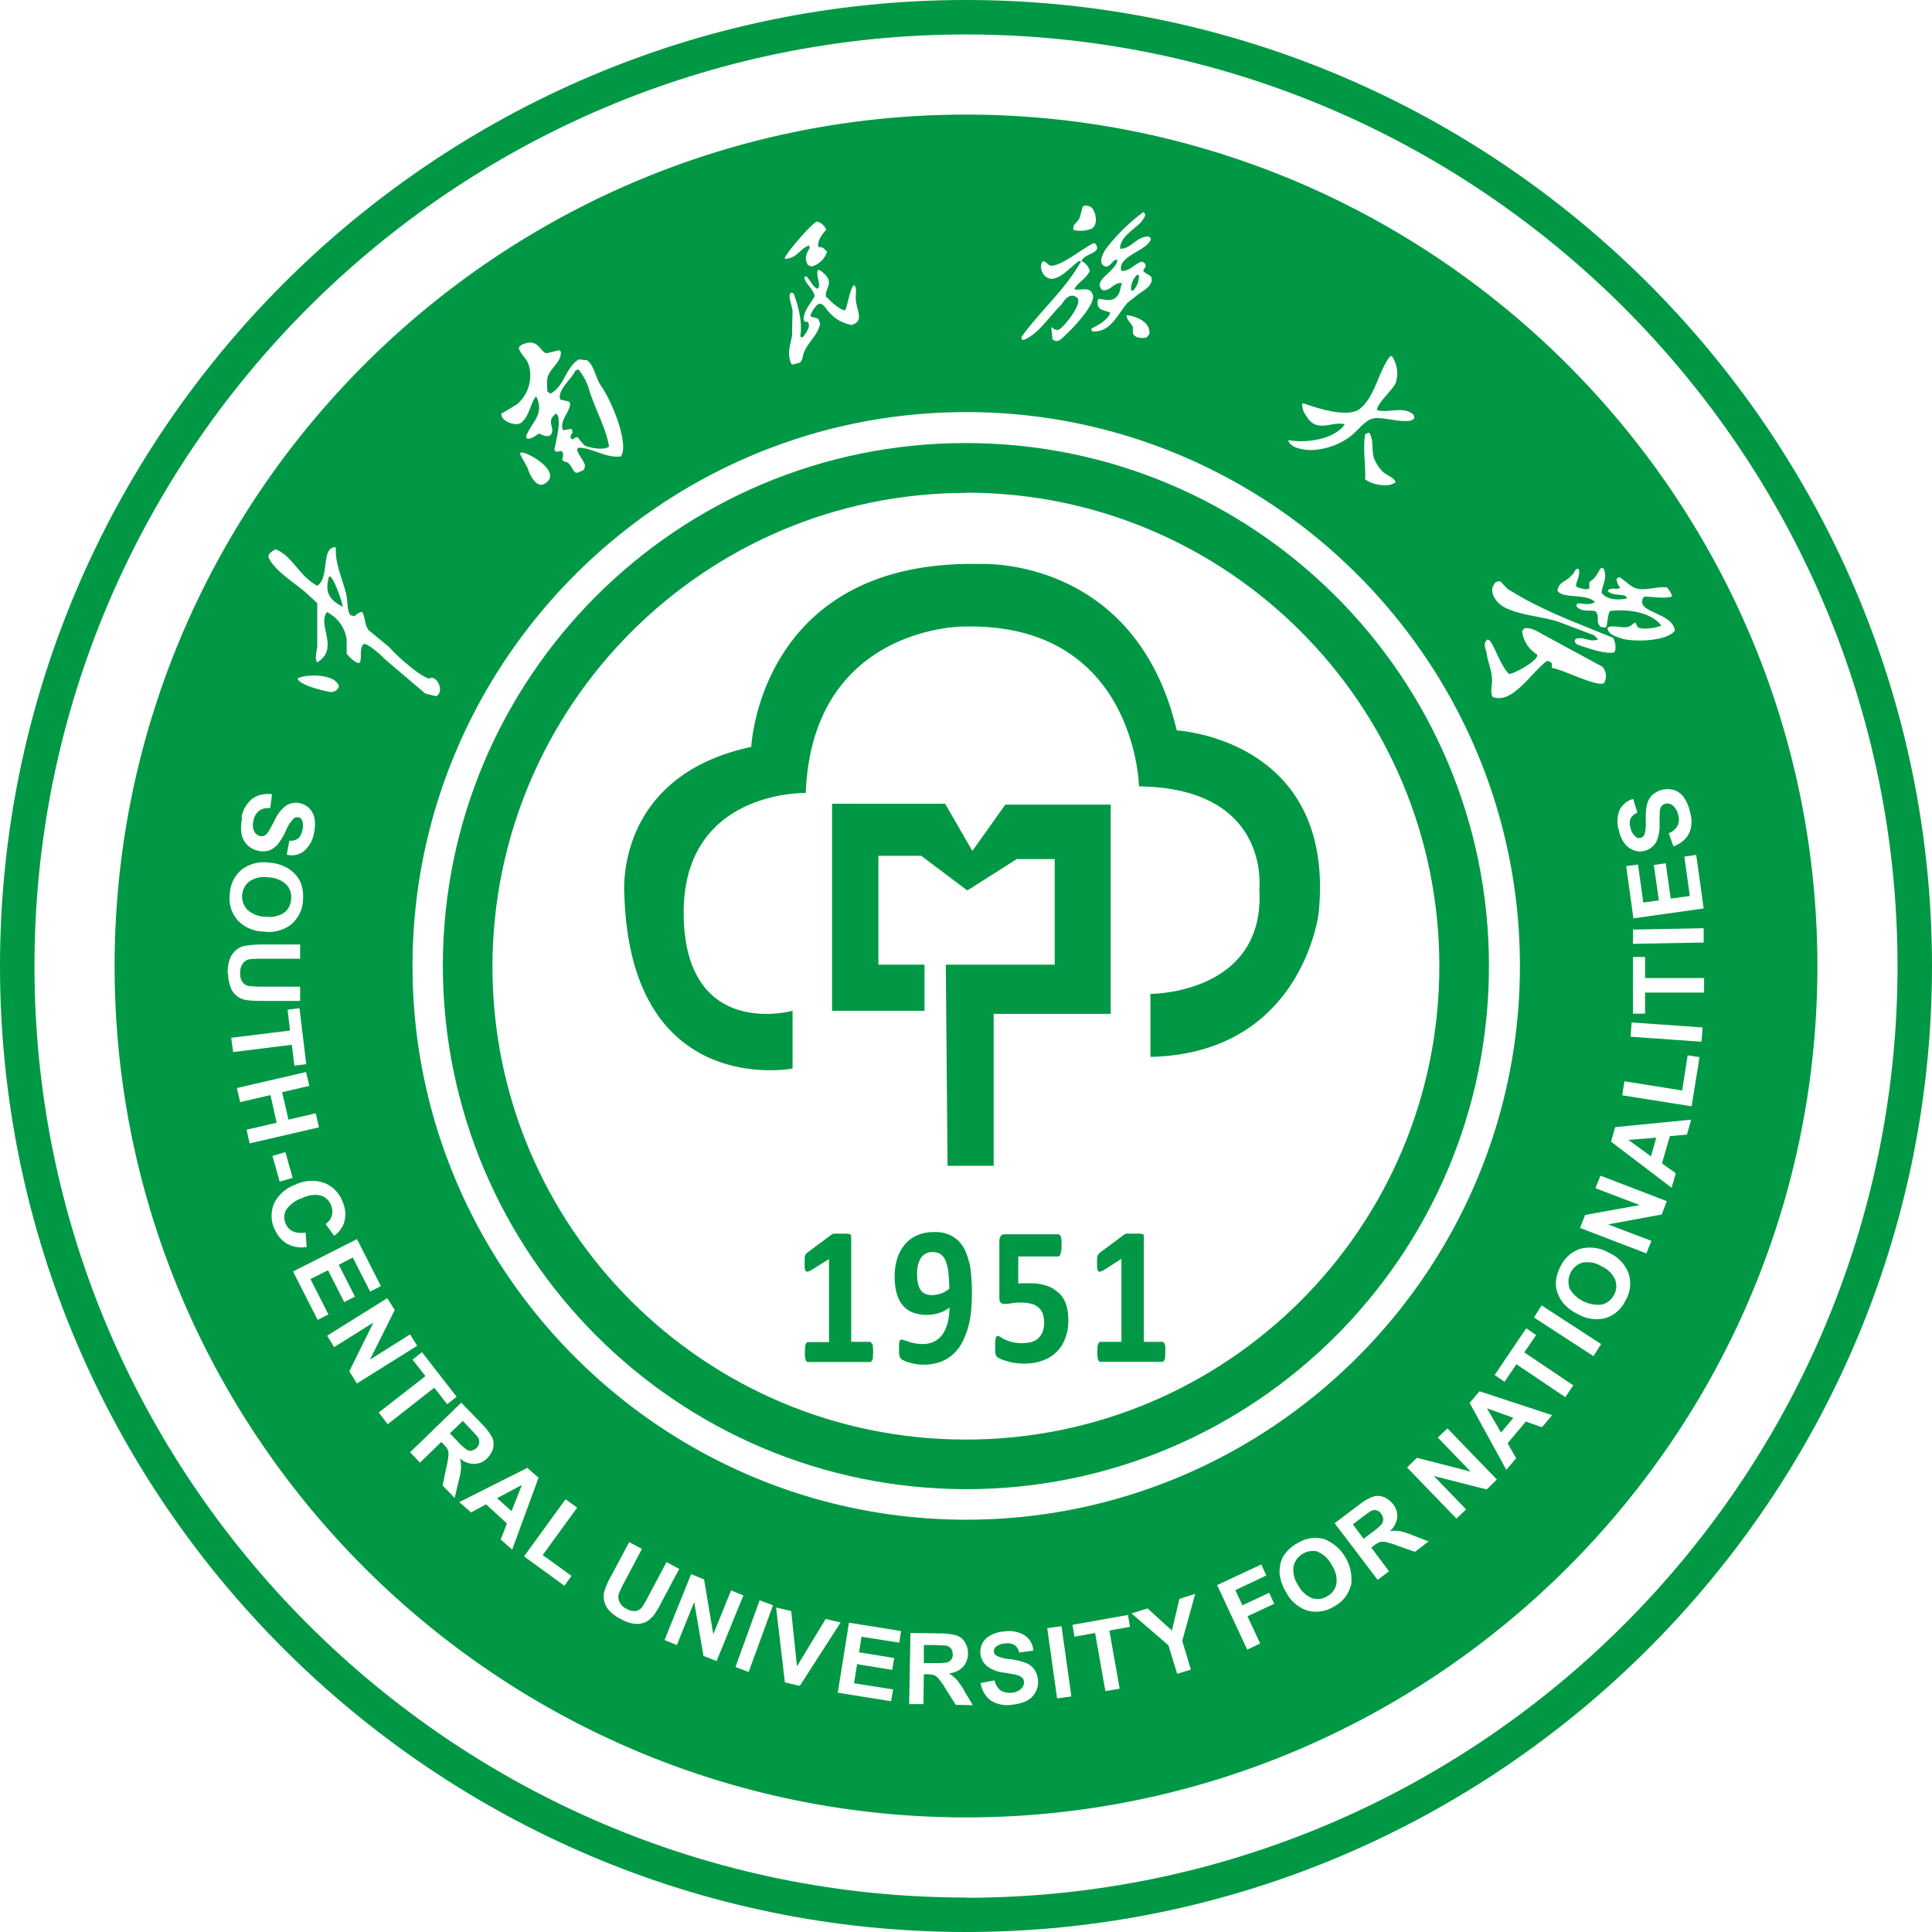
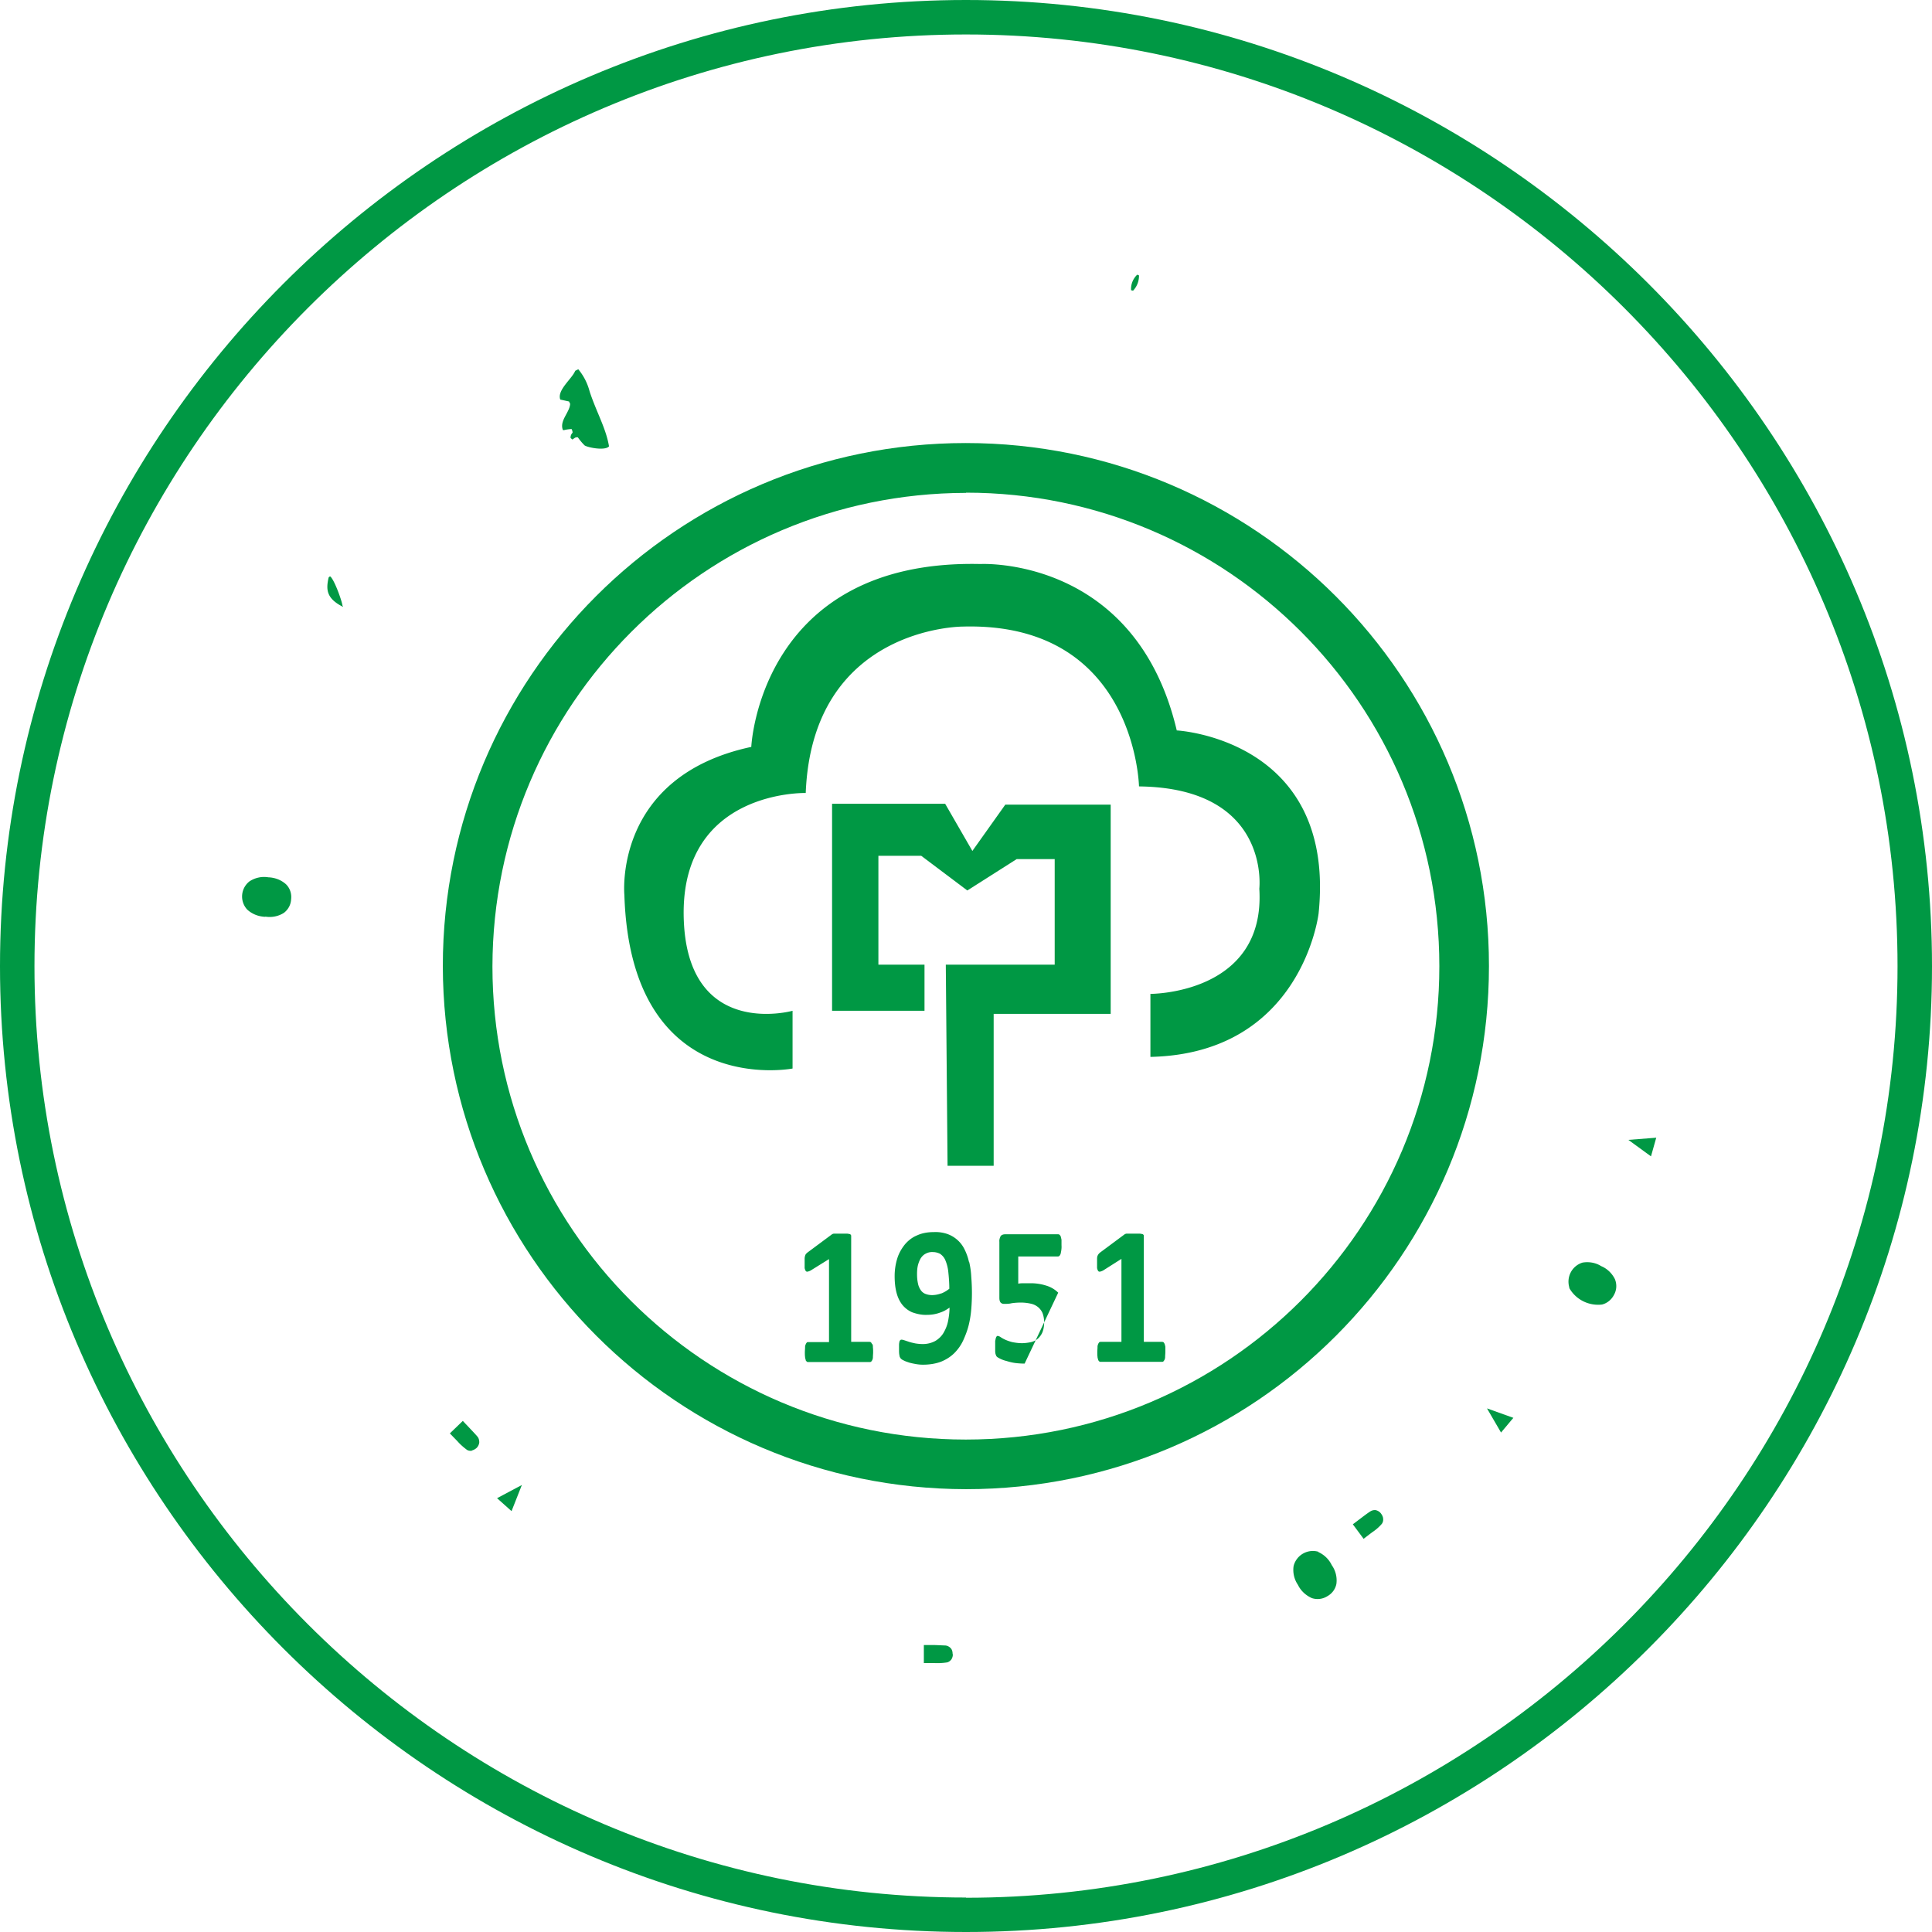
<svg xmlns="http://www.w3.org/2000/svg" width="88" height="88">
  <path d="M43.39 75.34c0-.1-.02-.19-.08-.26a.38.38 0 0 0-.24-.13c-.05 0-.21-.01-.48-.02h-.51v.82h.47c.2.01.39 0 .59-.03.08-.02.14-.07.19-.13a.42.42 0 0 0 .07-.24ZM72.93 57.67c-.25-.16-.56-.21-.85-.16-.48.15-.74.65-.6 1.13v.03c.3.53.89.82 1.49.75.24-.06.44-.23.55-.45.12-.22.13-.47.04-.7-.13-.27-.36-.49-.63-.6M12.08 41.75c.29.05.6-.01.85-.17.2-.15.32-.38.33-.62.03-.25-.05-.5-.23-.68-.22-.2-.51-.31-.81-.32-.3-.05-.6.02-.85.18a.875.875 0 0 0-.11 1.29c.23.21.52.32.83.33ZM21.48 66.07a.5.5 0 0 0 .23-.12.42.42 0 0 0 .12-.25c0-.09-.02-.19-.08-.26-.03-.04-.14-.16-.32-.35l-.35-.37-.59.57.34.35c.13.15.28.28.44.4.07.04.15.05.23.04ZM62.69 68.79c-.09-.02-.19 0-.27.05-.05.03-.18.12-.39.28l-.41.31.49.66.38-.29q.255-.165.45-.39c.05-.07.07-.15.06-.23 0-.08-.04-.16-.09-.23a.4.4 0 0 0-.23-.16ZM68.93 64.58l-1.2-.43.64 1.1.57-.68ZM75.45 51.82l-1.28.1 1.03.75.24-.85ZM60.05 70.68a.905.905 0 0 0-1.12.62c0 .01 0 .02-.01.04-.04.3.03.6.2.85.13.27.36.48.63.6.23.08.49.05.7-.08.22-.12.37-.32.42-.56a1.2 1.2 0 0 0-.21-.86c-.13-.27-.35-.48-.62-.6ZM23.3 68.83l.47-1.19-1.13.6zM51.89 12.55l-.09-.04c-.19.18-.3.44-.28.71l.09.02c.18-.19.27-.43.27-.69ZM15.62 27.64s0-.04-.02-.05c-.02-.21-.39-1.24-.57-1.34l-.06.05c-.13.56-.1.96.65 1.34M25.92 18.29s.03.07.05.1c-.02.4-.5.77-.33 1.2h.06c.11-.03.23-.04.34-.05v.02c.03.05.04.1.04.15-.06.06-.1.15-.09.24l.08.07c.13-.08.13-.11.25-.1.09.13.19.25.31.37.16.1.94.25 1.11.04-.14-.83-.57-1.55-.88-2.49-.1-.38-.27-.72-.52-1.02l-.14.07c-.14.36-.84.88-.68 1.31l.41.09Z" style="fill:#009844;fill-rule:evenodd;stroke-width:0" />
-   <path d="M44 5.22c-21.36 0-38.78 17.42-38.78 38.79S22.64 82.78 44 82.78s38.78-17.42 38.78-38.77S65.36 5.22 44 5.22m33.62 37.71-3.24.06v-.65l3.22-.06v.65Zm-.02-1.55-3.2.45-.33-2.38.54-.07.24 1.73.71-.1-.23-1.61.54-.08.23 1.61.87-.12-.25-1.79.54-.08zm-.9-5.05c.14.2.23.42.28.66.1.32.09.67-.05.98-.15.28-.41.48-.71.58l-.21-.6c.17-.06.31-.18.4-.34.07-.16.08-.33.03-.49a.73.73 0 0 0-.25-.43.39.39 0 0 0-.34-.08c-.07.02-.13.06-.17.11-.05.08-.08.17-.08.26 0 .08-.01.26-.01.54.02.27-.03.54-.13.79-.19.38-.64.57-1.04.42a.93.93 0 0 1-.42-.31c-.13-.18-.22-.38-.26-.59-.1-.31-.09-.65.04-.95.12-.24.35-.42.61-.49l.19.63a.6.6 0 0 0-.31.26c-.05.14-.05.29 0 .43.03.16.11.3.23.4.06.06.15.08.23.05.07-.02.14-.07.17-.14q.09-.315.06-.63c0-.25 0-.5.06-.74.04-.16.11-.31.23-.43.27-.25.66-.34 1.01-.23.18.06.34.18.45.34Zm-5.06-10.16c.08-.1.05-.19.21-.27l.07.04c.05.27-.09.48-.14.73l.07.09c.18.02.35.14.54.04v-.29c.33-.21.34-.36.53-.64.04 0 .07 0 .11.02l.03.05c.16.38-.08.71-.11 1.06.26.35.82.33 1.15.26v-.03c-.02-.03-.05-.06-.07-.09-.25-.09-.56 0-.79-.21v-.05c.23-.15.34 0 .56-.1a.8.8 0 0 1-.17-.4l.04-.05.09-.04c.28.16.48.42.77.51.42.13.97-.11 1.4-.04.1.11.18.24.23.38l-.02.04c-.43.1-.83-.01-1.25 0l-.05.06c-.34.68 1.33.64 1.45 1.48-.38.53-2.03.52-2.47.35-.21-.08-.56-.16-.6-.45l.03-.05c.27-.11.65.06.92-.02.17-.05.2-.17.33-.19.04.08.06.18.14.23.19.09.82.02 1.03-.1-.51-.66-1.67-.75-2.33-.66-.12.16-.11.51-.17.71l-.06.05-.21-.04c-.25-.28 0-.45-.23-.71-.29-.07-.63.06-.88-.24l.06-.12c.25 0 .54.11.8-.06-.42-.41-1.51-.13-1.71-.52.08-.45.4-.37.67-.73Zm-3.6.45c.06-.1.18-.16.3-.14l.33.35.68.4c1.36.75 2.71 1.24 4.12 1.82.11.19.14.41.09.62l-.08.06c-.51.04-1.11-.2-1.58-.35-.14-.04-.27-.23-.07-.3.33-.07.63.19.96.04-.06-.06-.12-.12-.17-.18l-1.61-.61c-.79-.26-1.66-.28-2.43-.64-.4-.18-.78-.69-.53-1.07Zm-.29 2.51.07.02c.23.16.5 1.16.92 1.55.28-.03 1.4-.66 1.27-.89-.38-.23-.63-.63-.68-1.07l.1-.12c.35-.06.68.2.98.35l2.58 1.4c.18.21.21.51.07.75-.35.17-1.88-.63-2.35-.69-.04-.05-.04-.12-.01-.18-.07-.12-.11-.11-.23-.15-.73.53-1.59 2.01-2.49 1.64-.11-.23-.01-.56-.02-.78-.01-.42-.19-.81-.25-1.21-.03-.23-.19-.44.05-.63Zm-9.04-9.08c.74.14 2.06-.02 2.54-.72-.56-.18-1.28.45-1.76-.4a.85.85 0 0 1-.18-.53l.06-.03c.75.27 2.06.66 2.57.25.7-.55.88-1.81 1.39-2.4h.07c.24.36.31.81.17 1.23-.14.32-.9.98-.84 1.23.51.15 1.17-.2 1.65.2.02.05.03.09.05.14l-.07.09c-.33.21-1.32-.12-1.75-.06-.44.06-.73.55-1.13.85-.51.37-1.13.58-1.76.6-.26 0-.9-.06-1.04-.42l.04-.03Zm4.86 1.9c-.05.05-.04.05-.08.06-.28.19-1.01.07-1.31-.18.03-.68-.11-1.33 0-2.05.06-.04.12-.06.19-.07.23.37.07.87.25 1.25.1.21.23.4.4.56.23.17.44.22.54.41Zm-13.54-8.34c.43.05.76.17.96-.3.04-.14.07-.28.11-.42-.4-.03-.48.36-.87.33-.05-.04-.07-.05-.1-.11-.25-.4.77-.82.76-1.28-.07 0-.06 0-.1.02-.14.05-.27.39-.51.26-.28-.15 0-.66.12-.81.48-.62 1.04-1.17 1.68-1.64.19.11-.02.35-.12.47-.26.29-.97.68-.94 1.2h.02c.5 0 .75-.6 1.3-.55l.08.09v.02c-.17.54-1.45.74-1.36 1.39l.03.06h.06c.33-.02.54-.33.85-.42.12.03.16.07.18.17s-.1.16-.1.23c0 .11.32.2.37.32.08.38-.37.59-.57.74l-.51.4c-.45.49-.77 1.39-1.62 1.31l-.03-.03v-.1c.26-.13.73-.37.84-.69v-.04c-.33-.12-.64-.1-.55-.58h.03Zm1.29.75h.04c.5.07 1.06.36.99.86l-.12.15c-.21.05-.56.03-.63-.2v-.27c-.07-.19-.27-.29-.29-.54Zm-2.15-4.42.15-.54.12-.04c.09 0 .18.03.26.08.21.16.36.83-.01.99-.26.09-.54.11-.8.04v-.06c-.04-.17.21-.32.28-.47m-2.64 5.4c.87-1.2 1.94-2.09 2.71-3.43l-.04-.02h-.06c-.34.24-.72.71-1.15.8s-.74-.51-.48-.8c.19.05.24.23.41.21.47-.02 1.43-.81 1.9-1.03.08.03.1.05.13.12.16.36-.59.37-.68.7.18.09.32.26.37.45-.2.4-.56.52-.7.83l.02.02c.32.03.7-.14.81.23.18.42-.99 1.62-1.23 1.83-.13.11-.3.36-.51.26l-.09-.05-.06-.57c.07.06.19.16.33.13.19-.05.98-1.03.9-1.36 0-.06-.04-.11-.09-.13a.3.3 0 0 0-.26-.05c-.23.06-.31.28-.45.43-.55.54-.98 1.28-1.69 1.58l-.09-.04v-.1ZM69.23 44c0 13.89-11.33 25.22-25.22 25.22S18.79 57.88 18.79 44s11.33-25.23 25.22-25.23S69.23 30.1 69.23 44M23.69 20.67l.03-.06c.28-.05 1.72.78 1.24 1.3-.45.48-.79-.17-.94-.62l-.34-.62Zm14.01-7.11c.06.13.68.65.8.56.06-.05.23-.97.36-1.1l.05-.03c.14.13.05.43.07.65.05.55.39.99-.19 1.16-.4-.07-.76-.27-1.03-.58-.13-.13-.2-.33-.38-.38h-.1c-.17.14-.29.33-.37.53l.03.05.32.09.1.23c-.11.53-.55.84-.74 1.31-.07.17-.04.34-.19.47l-.35.09-.03-.03c-.25-.52 0-.96.03-1.36 0-.34.01-.68.02-1.03 0-.23-.23-.7-.09-.84l.05-.03.09.05c.25.66.4 1.38.3 1.94l.06.06.07-.02c.11-.16.38-.48.21-.69-.12 0-.15 0-.19-.13.05-.45.32-.69.51-1.05-.1-.36-.35-.47-.48-.82l.04-.07h.06c.16.14.29.47.49.56h.02s.05-.05.07-.12c0-.28-.14-.53-.06-.73.14 0 .16.06.25.13.58.48-.03.77.15 1.13h.01Zm-1.95-1.81c.05-.21 1.2-1.56 1.46-1.66.2.05.36.19.42.38-.16.16-.43.53-.35.78.26 0 .26.11.39.21-.1.34-.37.59-.71.68l-.15-.06c-.2-.3-.07-.55.07-.79 0-.04-.02-.07-.03-.11-.39.12-.55.6-1.1.61v-.06h.01Zm-12.87 7.07.66-.4c.52-.43.73-1.13.55-1.78-.11-.34-.36-.47-.45-.76v-.07l.1-.09c.78-.4.87.35 1.16.37l.57-.14.08.07c0 .47-.38.66-.57 1.06-.1.21-.05.51-.05.75l.14.1c.66-.35.66-1.16 1.29-1.56l.38.04c.33.23.38.8.64 1.17.49.69 1.29 2.65.9 3.21-.72.08-1.28-.39-1.94-.4l-.06.09c.08.27.3.47.37.73-.02.06-.03.11-.04.17-.11.08-.24.13-.37.16-.16-.09-.19-.31-.36-.45-.1-.09-.17-.01-.28-.16.06-.11.06-.24.02-.35-.03-.01-.06-.03-.09-.04-.13.04-.2.07-.28-.05.04-.28.38-1.47.08-1.65-.5.35-.01.64-.24.96-.17.15-.39 0-.54-.05-.2.12-.35.26-.55.23-.01-.03-.03-.06-.04-.09.21-.63.87-.99.47-1.82l-.05.02c-.23.34-.29.9-.65 1.17-.28.2-1.05-.15-.86-.47h.01Zm-10.62 6.41c.09-.08.18-.15.29-.21.79.31 1.05 1.2 1.9 1.66.57-.35.16-1.74.82-1.76l.03.05c-.05.7.33 1.46.48 2.15.07.31 0 .6.18.9l.18.05c.09-.08.19-.15.31-.2l.06.02c.13.26.09.56.28.81l.93.77c.35.39 1.24 1.21 1.78 1.43.07.03.12-.04.17-.03.35.05.53.7.19.84l-.49-.12-1.89-1.61c-.17-.19-.72-.66-.9-.65-.23.16-.08.61-.19.85l-.09.02c-.21-.1-.38-.25-.51-.43v-.65c-.08-.54-.42-1-.9-1.24-.45.61.59 1.65-.44 2.29-.14-.17 0-.58 0-.78v-1.92l-.59-.54c-.61-.49-1.45-1.04-1.64-1.58l.05-.12Zm3.16 5.96c.07.17-.17.33-.32.33-.21 0-1.52-.32-1.54-.62.3-.18 1.57-.24 1.85.28ZM11 37.24c.05-.33.23-.64.49-.86.26-.18.59-.25.9-.2l-.08.63a.76.76 0 0 0-.51.12.73.73 0 0 0-.25.43c-.05.16-.04.34.02.49.05.11.15.2.27.23.07.02.14 0 .21-.02.08-.05.14-.12.19-.2.04-.07.13-.23.26-.48.11-.25.27-.47.48-.65.2-.15.46-.2.7-.14.16.04.31.12.42.24.12.13.2.29.23.47.03.22.02.43-.03.65-.05.32-.22.62-.47.83-.22.16-.5.22-.77.15l.12-.64c.14.02.28-.02.39-.09.11-.1.18-.24.2-.38.04-.15.04-.31-.01-.45a.2.2 0 0 0-.17-.14c-.08-.02-.15 0-.21.05-.15.16-.27.34-.35.54-.1.23-.23.44-.38.64-.11.13-.25.22-.4.28-.17.05-.36.05-.53 0a.9.9 0 0 1-.47-.27.9.9 0 0 1-.25-.51c-.04-.24-.02-.48.03-.71Zm-.53 3.47c.02-.43.21-.83.54-1.1.36-.27.8-.38 1.24-.32.28.02.56.09.81.23.16.09.3.2.42.34.11.13.2.28.25.44.07.23.09.47.07.71-.02.43-.22.83-.54 1.1-.36.27-.82.39-1.27.32-.45-.01-.88-.2-1.18-.53-.28-.33-.4-.76-.34-1.18Zm-.1 3.64c-.01-.24.03-.48.11-.7.06-.15.16-.28.28-.38.1-.09.23-.15.36-.18.27-.05.55-.07.82-.07h1.73v.65h-1.75c-.18 0-.36 0-.54.02a.48.48 0 0 0-.32.2c-.09.13-.13.28-.12.43-.01.15.03.3.11.42.07.09.17.15.28.17.18.02.37.03.55.03h1.79v.65h-1.69c-.28 0-.55 0-.82-.05a.84.84 0 0 1-.4-.2.84.84 0 0 1-.26-.38c-.07-.2-.11-.41-.11-.62Zm.17 2.92 2.67-.33-.11-.95.54-.07.31 2.55-.54.07-.12-.95-2.67.33-.09-.65Zm.68 4.19 1.38-.32-.28-1.26-1.38.32-.15-.64 3.15-.73.15.63-1.24.29.29 1.25 1.24-.29.15.64-3.16.73-.14-.63Zm2.12 2.19-.6.17-.33-1.17.59-.17.33 1.17Zm-.85 2.3c-.16-.36-.16-.78 0-1.15.2-.39.54-.69.96-.84.41-.2.89-.23 1.32-.08.38.15.69.46.83.85.15.32.17.69.05 1.03-.09.21-.24.4-.43.53l-.39-.54c.28-.18.39-.53.25-.84a.72.72 0 0 0-.45-.45c-.29-.07-.59-.03-.86.11-.3.09-.55.28-.73.53a.7.7 0 0 0-.03.63c.06.15.17.28.32.35.18.08.39.1.59.06l.05.66c-.31.05-.63 0-.9-.15-.26-.16-.47-.41-.57-.7Zm.87 1.96 2.9-1.47 1.09 2.14-.49.25-.79-1.55-.64.33.74 1.45-.49.25-.74-1.45-.8.4.82 1.61-.49.25-1.12-2.2Zm2.9 5.11-.35-.56 1.1-2.22-1.79 1.12-.32-.52 2.74-1.71.34.54-1.13 2.26 1.83-1.15.32.52-2.75 1.72Zm1 1.31 2.12-1.65-.59-.75.43-.34 1.58 2.03-.43.34-.59-.75-2.12 1.66-.4-.52Zm3.44 3.89-.54-.56.17-.82c.05-.19.08-.38.1-.58 0-.08 0-.15-.04-.23a.9.9 0 0 0-.2-.26l-.09-.09-.97.94-.45-.47 2.33-2.26.96.99q.27.27.45.6c.07.15.08.32.04.49a1 1 0 0 1-.27.45c-.15.16-.36.25-.58.26-.24 0-.48-.09-.66-.25.04.14.05.29.05.44-.02.21-.06.43-.12.63l-.17.73Zm2.11 1.9.28-.73-.95-.87-.68.37-.54-.47 3.1-1.56.51.45-1.2 3.27-.53-.46Zm3.22 1.66-.32.45-1.84-1.34 1.89-2.6.53.38-1.57 2.16zm3.67 1.87c-.1.12-.22.21-.36.26s-.3.07-.45.05q-.315-.045-.6-.21c-.22-.1-.41-.25-.57-.42a.96.96 0 0 1-.2-.42.9.9 0 0 1 0-.4c.08-.26.19-.52.33-.75l.81-1.52.58.31-.82 1.55c-.09.16-.16.32-.23.49-.04.12-.03.26.03.38.07.14.18.25.32.31.13.08.28.11.42.1.11-.02.21-.08.28-.17.1-.15.2-.31.28-.48l.84-1.58.58.31-.8 1.5c-.12.25-.27.49-.43.71Zm2.34 1.76-.42-2.44-.79 1.96-.56-.23 1.21-3 .59.24.42 2.5.81-2 .56.23-1.22 2.99-.61-.24Zm2.07.75-.61-.23 1.1-3.04.61.23-1.11 3.04Zm1.64.47-.4-3.41.69.16.26 2.52 1.31-2.16.68.16-1.86 2.89zm5.21-1.81-1.72-.27-.11.71 1.6.26-.09.54-1.6-.26-.14.87 1.78.28-.09.54-2.43-.39.51-3.19 2.37.38-.08.54Zm2.56 2.81-.45-.71c-.1-.17-.21-.33-.34-.48a.5.5 0 0 0-.19-.14c-.11-.03-.22-.04-.33-.04h-.13l-.02 1.36h-.65l.06-3.24 1.37.02c.25 0 .51.03.75.1.16.06.29.17.37.32.09.15.14.33.13.51a.9.9 0 0 1-.23.6c-.17.17-.4.27-.64.29.13.08.24.17.35.28.14.17.26.34.36.53l.38.64-.79-.02Zm3.65-.56c-.09.17-.23.31-.4.4q-.33.15-.69.18c-.34.05-.68-.02-.96-.2-.25-.2-.41-.48-.45-.79l.63-.12c.04.18.13.34.27.45.14.09.32.13.49.11.17 0 .33-.07.45-.18.09-.08.14-.2.13-.32 0-.07-.04-.14-.09-.19a.6.6 0 0 0-.25-.12c-.08-.02-.26-.05-.53-.1-.27-.02-.53-.11-.76-.26a.85.85 0 0 1-.26-1.09.9.9 0 0 1 .38-.36c.19-.1.41-.16.62-.17.32-.05.66.01.94.19.22.16.36.41.38.68l-.65.09a.55.55 0 0 0-.21-.34.62.62 0 0 0-.42-.07c-.16 0-.31.06-.43.15-.06.05-.09.13-.09.21s.05.15.11.19c.19.09.4.15.62.16.25.03.49.09.72.17.15.06.29.16.39.3.1.15.16.32.17.5.02.18-.02.37-.11.53m.98.29-.45-3.2.65-.09.45 3.2zm2.84-.44-.64.11-.47-2.65-.94.17-.09-.54 2.53-.45.09.54-.94.17.47 2.65Zm3.25-.87-.62.19-.4-1.3-1.68-1.45.73-.23 1.11 1.01.34-1.44.72-.23-.59 2.14.39 1.3Zm3.16-1.19-.59.28-1.37-2.94 2.01-.94.23.5-1.41.67.32.69 1.22-.57.23.5-1.22.57zm4.13-2.64c-.11.41-.39.76-.76.95-.36.23-.8.3-1.22.19-.42-.14-.77-.44-.97-.84-.15-.24-.25-.51-.29-.79-.02-.18 0-.36.04-.54.04-.16.12-.32.23-.45q.225-.285.54-.45c.36-.23.8-.3 1.21-.19.85.34 1.36 1.22 1.23 2.13v-.02Zm2.91-1.54-.8-.28c-.18-.07-.37-.13-.56-.17a.6.6 0 0 0-.23.01 1 1 0 0 0-.28.17l-.11.08.81 1.08-.52.39-1.96-2.58 1.1-.83c.2-.16.42-.29.65-.38a.75.75 0 0 1 .49.02c.17.07.31.18.42.32.14.17.21.39.19.61a1 1 0 0 1-.33.62q.225-.03.45 0c.21.05.41.11.61.2l.7.27-.63.48Zm3.27-2.84-2.4-.61 1.47 1.52-.44.42-2.25-2.33.45-.44 2.45.63-1.5-1.55.44-.42 2.25 2.33-.47.46Zm2.53-2.83-.74-.26-.83.99.39.68-.45.53-1.67-3.05.45-.53 3.31 1.09-.46.54Zm1.06-1.37-2.23-1.5-.54.8-.45-.31 1.44-2.13.45.31-.54.79 2.23 1.5zm1.28-1.87-2.71-1.76.35-.55 2.71 1.76zm1.47-2.56c-.17.39-.5.69-.9.82-.43.12-.89.05-1.27-.17-.26-.12-.49-.29-.68-.51-.11-.14-.2-.3-.26-.47-.06-.16-.08-.33-.07-.5.02-.24.09-.47.2-.68.18-.39.51-.69.92-.82.44-.11.9-.05 1.29.18.41.18.74.52.9.94.13.41.08.85-.13 1.22Zm1.64-3.89-2.44.45 1.97.75-.23.57-3.02-1.16.23-.59 2.49-.45-2.02-.77.23-.57 3.02 1.16zm1.15-3.64-.78.07-.36 1.24.63.45-.19.66-2.76-2.1.19-.66 3.46-.34zm.21-1.29-3.16-.5.1-.64 2.63.42.25-1.6.54.08-.36 2.25Zm.45-2.94-3.23-.23.05-.65 3.23.23zm.13-2.24h-2.7v.96h-.55v-2.58h.55v.96h2.69v.66Z" style="fill:#009844;fill-rule:evenodd;stroke-width:0" />
  <path d="M44 67.83c13.16 0 23.82-10.67 23.82-23.83S57.15 20.18 43.99 20.18 20.17 30.85 20.17 44.01C20.2 57.16 30.85 67.81 44 67.83m0-45.39c11.91 0 21.56 9.66 21.56 21.57S55.9 65.57 43.99 65.57s-21.56-9.65-21.56-21.55c.02-11.9 9.66-21.55 21.57-21.57Z" style="fill:#009844;fill-rule:evenodd;stroke-width:0" />
-   <path d="M39.72 61.22s-.03-.06-.05-.08a.14.14 0 0 0-.07-.02h-.83v-4.8s0-.05-.01-.07c-.02-.02-.04-.04-.06-.04-.05-.01-.09-.02-.14-.02H38s-.05 0-.08.02c-.02 0-.03.02-.05.03l-1.09.81s-.05.04-.07.07c-.02.02-.03.05-.04.08-.01.04-.02.08-.02.12v.44s.02.09.05.13c.02.03.06.04.09.03q.075-.015.15-.06l.82-.51v3.78h-.95s-.05 0-.06.02c-.02.02-.04.05-.05.08a.3.3 0 0 0-.03.14c0 .08-.01.15-.01.23 0 .07 0 .14.01.21 0 .05.02.09.03.14 0 .03.03.05.05.07s.04.02.06.02h2.8s.05 0 .07-.02.04-.05.05-.07a.3.3 0 0 0 .03-.14c0-.07.01-.14.01-.21 0-.08 0-.15-.01-.23 0-.05 0-.1-.02-.14ZM44.13 57.46c-.04-.19-.11-.38-.2-.56a1.385 1.385 0 0 0-.77-.69c-.2-.07-.41-.1-.62-.09-.27 0-.53.04-.77.15-.22.09-.41.24-.56.42-.15.19-.27.4-.34.63-.08.26-.12.53-.12.8 0 .25.02.5.08.74.05.2.13.39.26.56.12.15.27.27.45.35.22.08.45.13.68.12.2 0 .4-.03.59-.1.16-.05.3-.13.44-.23 0 .21-.03.43-.07.63-.04.19-.11.36-.21.53-.09.15-.22.27-.37.36-.17.09-.36.14-.56.14-.12 0-.23-.01-.35-.03-.09-.02-.19-.04-.28-.07l-.21-.07s-.09-.03-.13-.03c-.02 0-.04 0-.06.02s-.04.04-.04.07a.6.6 0 0 0-.02.14v.24c0 .08 0 .17.02.25 0 .05.03.1.06.14.04.04.09.07.14.09.07.04.15.06.23.09.1.03.2.05.31.07q.165.03.33.03c.28 0 .57-.04.83-.14.22-.09.43-.22.6-.39s.3-.36.4-.57c.1-.22.19-.45.25-.69s.1-.49.12-.74a9 9 0 0 0 0-1.47q-.015-.33-.09-.66Zm-1.25 1.45c-.14.05-.28.08-.43.08-.11 0-.21-.02-.31-.06a.46.46 0 0 1-.21-.18.8.8 0 0 1-.12-.3c-.03-.14-.04-.28-.04-.42s.01-.27.04-.4c.03-.11.07-.22.13-.32.06-.09.13-.16.23-.21a.6.6 0 0 1 .32-.07c.12 0 .23.03.33.08.1.07.18.16.23.27.07.16.12.34.14.52.03.27.05.54.05.8-.11.09-.23.16-.35.21ZM48.2 58.88c-.15-.15-.34-.26-.54-.32a2.3 2.3 0 0 0-.73-.11h-.28c-.09 0-.18 0-.27.02v-1.24h1.81q.075 0 .12-.12c.03-.13.05-.26.04-.39v-.23c0-.05-.02-.1-.03-.15 0-.03-.03-.06-.05-.09a.1.1 0 0 0-.07-.03h-2.42c-.07 0-.15.02-.2.08-.04.08-.07.17-.06.26v2.52c0 .08 0 .17.05.24.04.05.1.07.16.07.12 0 .23 0 .35-.03q.21-.03.42-.03c.16 0 .33.02.49.06q.18.045.33.18c.08.08.15.18.18.28.04.12.06.25.06.38 0 .15-.02.29-.07.43-.04.11-.11.21-.2.3-.09.08-.2.14-.32.17-.14.03-.28.05-.42.05-.15 0-.3-.02-.45-.05-.19-.05-.37-.12-.53-.23-.04-.03-.08-.04-.12-.05-.02 0-.04 0-.05.02-.02.02-.03.05-.04.07l-.03.14v.42c0 .06 0 .1.01.14 0 .03.02.07.03.1s.03.05.05.07a1.332 1.332 0 0 0 .42.18c.13.04.25.07.38.09q.225.03.45.03c.28 0 .55-.04.82-.14.48-.16.86-.54 1.03-1.01.1-.27.15-.55.14-.84 0-.25-.03-.5-.11-.73-.07-.2-.19-.38-.34-.52ZM53.05 61.22s-.03-.06-.05-.08a.14.14 0 0 0-.07-.02h-.83v-4.8s0-.05-.01-.07c-.02-.02-.04-.04-.06-.04-.05-.01-.09-.02-.14-.02h-.56s-.05 0-.08.02c-.02 0-.03.02-.05.03l-1.09.81s-.05.04-.07.07c-.02.02-.03.05-.05.08-.01.04-.02.08-.02.12v.44s.02.09.05.13c.02.03.06.04.09.03q.075-.015.15-.06l.82-.52v3.78h-.95s-.05 0-.06.02c-.02.02-.04.05-.05.08a.3.3 0 0 0-.03.14c0 .08-.01.15-.01.23 0 .07 0 .14.01.21 0 .05.02.09.03.14.01.03.03.05.05.07s.04.02.06.02h2.8s.05 0 .06-.02c.02-.02.04-.05.05-.07a.3.3 0 0 0 .03-.14c0-.07.01-.14.01-.21v-.23c0-.05-.02-.09-.03-.14M28.44 40.78c.3 9.31 7.66 7.89 7.66 7.89v-2.63s-4.88 1.36-4.96-4.36c-.07-5.71 5.56-5.56 5.56-5.56.3-7.58 7.14-7.58 7.14-7.58 7.89-.23 8.04 7.28 8.04 7.28 6.01.07 5.48 4.66 5.48 4.66.3 4.81-4.96 4.79-4.96 4.79v2.87c6.91-.15 7.66-6.53 7.66-6.53.82-7.96-6.46-8.34-6.46-8.34-1.88-7.96-8.94-7.58-8.94-7.58-10.06-.23-10.44 8.33-10.44 8.33-6.31 1.35-5.78 6.75-5.78 6.75Z" style="fill:#009844;fill-rule:evenodd;stroke-width:0" />
+   <path d="M39.72 61.22s-.03-.06-.05-.08a.14.14 0 0 0-.07-.02h-.83v-4.8s0-.05-.01-.07c-.02-.02-.04-.04-.06-.04-.05-.01-.09-.02-.14-.02H38s-.05 0-.08.02c-.02 0-.03.02-.05.03l-1.09.81s-.05.04-.07.07c-.02.02-.03.05-.04.08-.01.04-.02.08-.02.12v.44s.02.09.05.13c.02.03.06.04.09.03q.075-.015.15-.06l.82-.51v3.78h-.95s-.05 0-.06.02c-.02.02-.04.05-.05.08a.3.3 0 0 0-.03.14c0 .08-.01.15-.01.23 0 .07 0 .14.01.21 0 .05.02.09.03.14 0 .03.03.05.05.07s.04.02.06.02h2.8s.05 0 .07-.02.04-.05.05-.07a.3.3 0 0 0 .03-.14c0-.07.01-.14.01-.21 0-.08 0-.15-.01-.23 0-.05 0-.1-.02-.14ZM44.13 57.46c-.04-.19-.11-.38-.2-.56a1.385 1.385 0 0 0-.77-.69c-.2-.07-.41-.1-.62-.09-.27 0-.53.04-.77.15-.22.09-.41.24-.56.42-.15.19-.27.4-.34.63-.08.26-.12.53-.12.8 0 .25.02.5.08.74.05.2.13.39.26.56.12.15.27.27.45.35.22.08.45.13.68.12.2 0 .4-.03.59-.1.16-.05.3-.13.44-.23 0 .21-.03.43-.07.63-.04.19-.11.36-.21.53-.09.15-.22.27-.37.36-.17.09-.36.14-.56.14-.12 0-.23-.01-.35-.03-.09-.02-.19-.04-.28-.07l-.21-.07s-.09-.03-.13-.03c-.02 0-.04 0-.06.02s-.04.04-.04.07a.6.6 0 0 0-.02.14v.24c0 .08 0 .17.02.25 0 .05.03.1.06.14.04.04.09.07.14.09.07.04.15.06.23.09.1.03.2.05.31.07q.165.03.33.03c.28 0 .57-.04.83-.14.22-.09.43-.22.6-.39s.3-.36.4-.57c.1-.22.19-.45.25-.69s.1-.49.12-.74a9 9 0 0 0 0-1.47q-.015-.33-.09-.66Zm-1.25 1.45c-.14.05-.28.08-.43.08-.11 0-.21-.02-.31-.06a.46.46 0 0 1-.21-.18.8.8 0 0 1-.12-.3c-.03-.14-.04-.28-.04-.42s.01-.27.04-.4c.03-.11.07-.22.13-.32.06-.09.13-.16.23-.21a.6.6 0 0 1 .32-.07c.12 0 .23.03.33.08.1.07.18.16.23.27.07.16.12.34.14.52.03.27.05.54.05.8-.11.09-.23.16-.35.21ZM48.2 58.88c-.15-.15-.34-.26-.54-.32a2.3 2.3 0 0 0-.73-.11h-.28c-.09 0-.18 0-.27.02v-1.24h1.81q.075 0 .12-.12c.03-.13.05-.26.04-.39v-.23c0-.05-.02-.1-.03-.15 0-.03-.03-.06-.05-.09a.1.1 0 0 0-.07-.03h-2.42c-.07 0-.15.02-.2.08-.04.08-.07.17-.06.26v2.52c0 .08 0 .17.05.24.04.05.1.07.16.07.12 0 .23 0 .35-.03q.21-.03.42-.03c.16 0 .33.02.49.06q.18.045.33.18c.08.08.15.18.18.28.04.12.06.25.06.38 0 .15-.02.29-.07.43-.04.11-.11.21-.2.3-.09.08-.2.14-.32.17-.14.03-.28.05-.42.05-.15 0-.3-.02-.45-.05-.19-.05-.37-.12-.53-.23-.04-.03-.08-.04-.12-.05-.02 0-.04 0-.05.02-.02.02-.03.05-.04.07l-.03.14v.42c0 .06 0 .1.01.14 0 .03.02.07.03.1s.03.05.05.07a1.332 1.332 0 0 0 .42.18c.13.04.25.07.38.09q.225.03.45.03ZM53.05 61.22s-.03-.06-.05-.08a.14.14 0 0 0-.07-.02h-.83v-4.8s0-.05-.01-.07c-.02-.02-.04-.04-.06-.04-.05-.01-.09-.02-.14-.02h-.56s-.05 0-.08.02c-.02 0-.03.02-.05.03l-1.09.81s-.05.04-.07.07c-.02.02-.03.05-.05.08-.01.04-.02.08-.02.12v.44s.02.09.05.13c.02.03.06.04.09.03q.075-.015.15-.06l.82-.52v3.78h-.95s-.05 0-.06.02c-.02.02-.04.05-.05.08a.3.3 0 0 0-.03.14c0 .08-.01.15-.01.23 0 .07 0 .14.01.21 0 .05.02.09.03.14.01.03.03.05.05.07s.04.02.06.02h2.8s.05 0 .06-.02c.02-.02.04-.05.05-.07a.3.3 0 0 0 .03-.14c0-.07.01-.14.01-.21v-.23c0-.05-.02-.09-.03-.14M28.44 40.78c.3 9.31 7.66 7.89 7.66 7.89v-2.63s-4.88 1.36-4.96-4.36c-.07-5.71 5.56-5.56 5.56-5.56.3-7.58 7.14-7.58 7.14-7.58 7.89-.23 8.04 7.28 8.04 7.28 6.01.07 5.48 4.66 5.48 4.66.3 4.81-4.96 4.79-4.96 4.79v2.87c6.91-.15 7.66-6.53 7.66-6.53.82-7.96-6.46-8.34-6.46-8.34-1.88-7.96-8.94-7.58-8.94-7.58-10.06-.23-10.44 8.33-10.44 8.33-6.31 1.35-5.78 6.75-5.78 6.75Z" style="fill:#009844;fill-rule:evenodd;stroke-width:0" />
  <path d="M50.6 36.65h-4.81l-1.5 2.11-1.24-2.15H37.9v9.43h4.21v-2.1h-2.1v-4.96h1.95l2.1 1.58 2.25-1.43h1.73v4.81h-4.96l.08 9.16h2.1v-6.92h5.33v-9.53Z" style="fill:#009844;fill-rule:evenodd;stroke-width:0" />
  <path d="M44 0C19.77 0 0 19.77 0 44.01S19.77 88 44 88s44-19.77 44-43.99S68.23 0 44 0m0 86.43c-23.37 0-42.43-19.06-42.43-42.42S20.63 1.57 44 1.57s42.43 19.06 42.43 42.44S67.37 86.44 44 86.44Z" style="fill:#009844;fill-rule:evenodd;stroke-width:0" />
</svg>